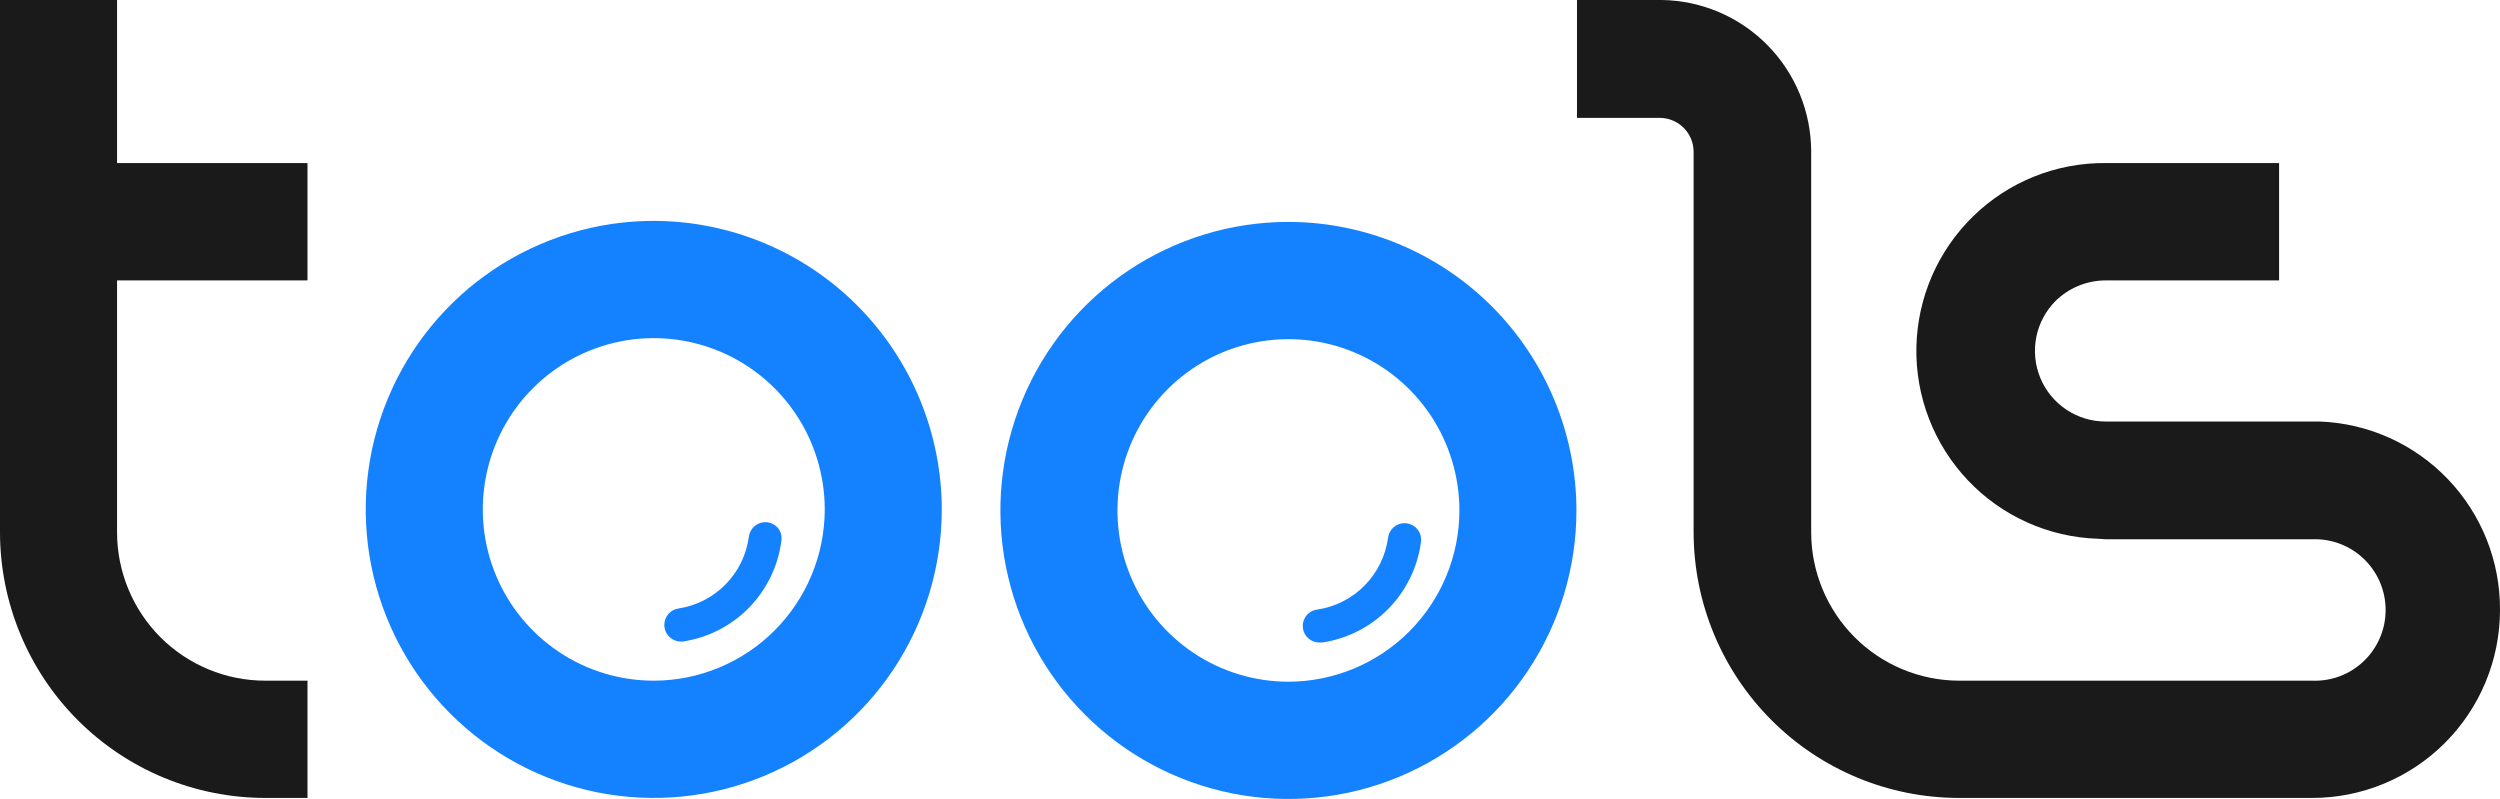
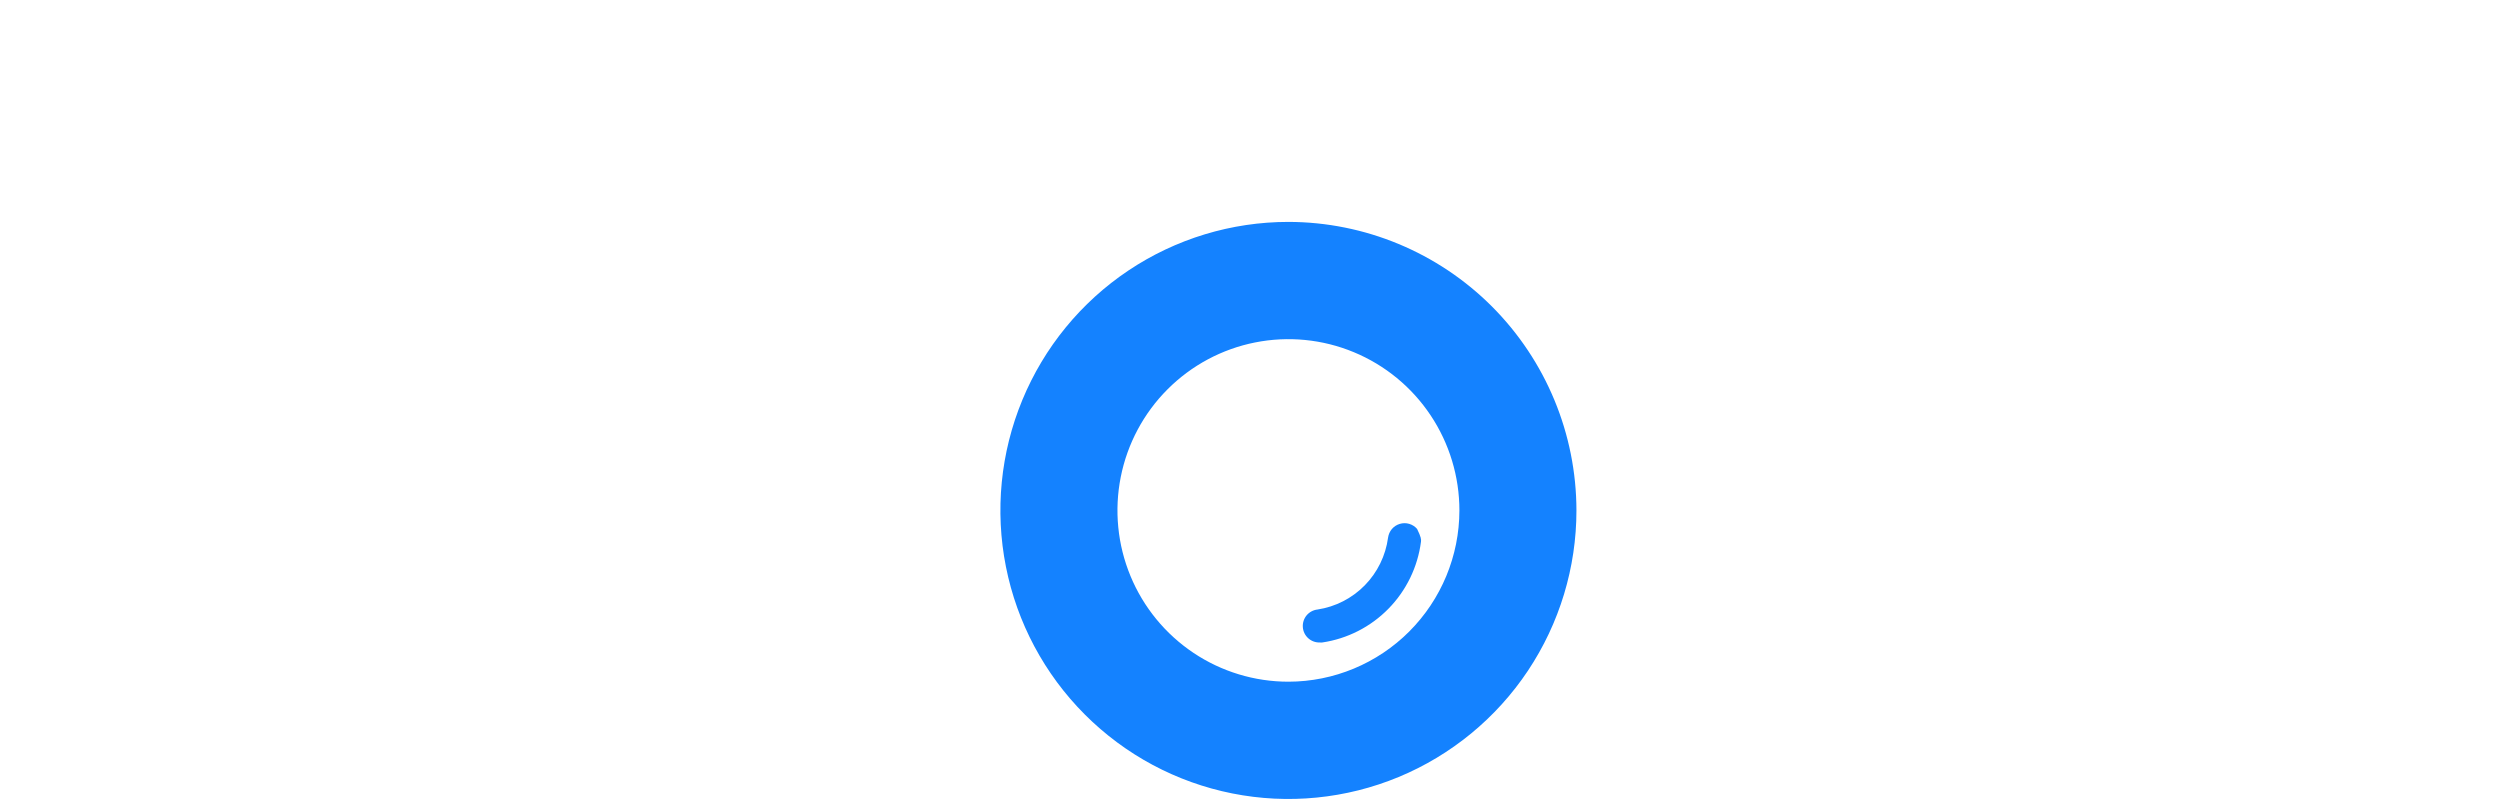
<svg xmlns="http://www.w3.org/2000/svg" width="97" height="31" viewBox="0 0 97 31" fill="none">
  <g clip-path="url(#clip0_2958_25902)">
-     <path d="M4.542 10.88V20.657C4.543 22.183 5.149 23.647 6.226 24.726C7.304 25.804 8.765 26.41 10.289 26.41H11.931V30.96H10.3C7.571 30.961 4.953 29.877 3.021 27.945C1.09 26.013 0.003 23.392 0 20.657L0 0H4.542V6.327H11.931V10.88H4.542Z" fill="#1A1A1A" />
-     <path d="M25.37 8.57C23.16 8.569 20.999 9.225 19.16 10.454C17.322 11.684 15.889 13.432 15.043 15.477C14.196 17.522 13.974 19.773 14.404 21.945C14.835 24.117 15.899 26.112 17.461 27.678C19.023 29.245 21.014 30.311 23.182 30.744C25.349 31.177 27.597 30.956 29.639 30.11C31.681 29.263 33.427 27.829 34.656 25.988C35.884 24.147 36.541 21.983 36.541 19.769C36.537 16.801 35.359 13.957 33.265 11.857C31.171 9.758 28.332 8.576 25.37 8.57V8.57ZM25.37 26.41C24.058 26.411 22.774 26.022 21.683 25.292C20.591 24.562 19.741 23.524 19.238 22.31C18.735 21.095 18.604 19.759 18.86 18.469C19.115 17.18 19.747 15.995 20.675 15.066C21.603 14.136 22.785 13.503 24.073 13.247C25.36 12.991 26.694 13.123 27.906 13.626C29.119 14.13 30.155 14.982 30.883 16.075C31.612 17.169 32 18.454 32 19.769C31.997 21.529 31.297 23.217 30.054 24.462C28.812 25.706 27.127 26.407 25.37 26.41Z" fill="#1482FF" />
    <path d="M49.991 8.61C47.781 8.61 45.62 9.266 43.782 10.496C41.944 11.726 40.512 13.475 39.666 15.521C38.82 17.566 38.599 19.817 39.03 21.989C39.461 24.161 40.526 26.155 42.089 27.721C43.652 29.287 45.643 30.353 47.811 30.785C49.978 31.217 52.225 30.995 54.268 30.148C56.31 29.3 58.055 27.866 59.283 26.025C60.511 24.183 61.166 22.019 61.166 19.805C61.162 16.837 59.983 13.992 57.889 11.893C55.794 9.795 52.953 8.614 49.991 8.61V8.61ZM49.991 26.45C48.679 26.45 47.396 26.061 46.305 25.33C45.215 24.6 44.364 23.562 43.862 22.348C43.36 21.134 43.229 19.797 43.485 18.508C43.741 17.219 44.372 16.035 45.3 15.106C46.228 14.176 47.41 13.543 48.697 13.287C49.984 13.031 51.317 13.162 52.529 13.665C53.742 14.168 54.778 15.02 55.507 16.113C56.236 17.206 56.625 18.491 56.625 19.805C56.623 21.567 55.923 23.256 54.679 24.502C53.436 25.747 51.75 26.448 49.991 26.45V26.45Z" fill="#1482FF" />
-     <path d="M97 23.669C96.998 25.603 96.23 27.457 94.864 28.824C93.499 30.191 91.648 30.959 89.718 30.96H76.001C73.274 30.957 70.659 29.871 68.731 27.939C66.802 26.008 65.717 23.389 65.712 20.657V5.892C65.713 5.548 65.578 5.217 65.338 4.971C65.098 4.725 64.771 4.582 64.428 4.574H61.187V0H64.491C66.03 0.026 67.497 0.655 68.578 1.752C69.659 2.849 70.268 4.327 70.274 5.869V20.657C70.276 22.18 70.88 23.639 71.953 24.717C73.026 25.795 74.481 26.404 76.001 26.41H89.718C90.086 26.424 90.454 26.364 90.798 26.232C91.142 26.101 91.457 25.901 91.722 25.645C91.988 25.389 92.199 25.082 92.344 24.742C92.488 24.402 92.562 24.037 92.562 23.667C92.562 23.298 92.488 22.933 92.344 22.593C92.199 22.253 91.988 21.946 91.722 21.69C91.457 21.434 91.142 21.234 90.798 21.102C90.454 20.971 90.086 20.91 89.718 20.924H81.708L81.402 20.904C79.487 20.843 77.673 20.029 76.354 18.636C75.035 17.244 74.317 15.387 74.356 13.468C74.396 11.549 75.189 9.723 76.564 8.386C77.938 7.049 79.784 6.309 81.7 6.327H88.429V10.88H81.7C80.973 10.881 80.275 11.167 79.755 11.677C79.373 12.061 79.112 12.55 79.008 13.083C78.903 13.615 78.958 14.167 79.166 14.668C79.374 15.168 79.726 15.596 80.177 15.896C80.629 16.197 81.159 16.356 81.7 16.355H89.706H90.012C91.897 16.427 93.679 17.231 94.983 18.596C96.287 19.961 97.01 21.78 97 23.669V23.669Z" fill="#1A1A1A" />
-     <path d="M30.317 20.988C30.19 21.968 29.747 22.879 29.056 23.584C28.365 24.289 27.463 24.748 26.487 24.892H26.4C26.253 24.888 26.113 24.833 26.002 24.737C25.931 24.676 25.875 24.601 25.835 24.517C25.796 24.432 25.776 24.34 25.775 24.247C25.775 24.093 25.829 23.944 25.929 23.827C26.029 23.71 26.168 23.633 26.32 23.61C27.017 23.505 27.66 23.176 28.154 22.673C28.647 22.17 28.964 21.52 29.056 20.821C29.073 20.698 29.124 20.582 29.204 20.488C29.284 20.394 29.389 20.324 29.507 20.288C29.625 20.252 29.752 20.251 29.87 20.284C29.989 20.318 30.096 20.385 30.178 20.478C30.236 20.548 30.279 20.63 30.303 20.718C30.327 20.806 30.332 20.898 30.317 20.988V20.988Z" fill="#1482FF" />
-     <path d="M55.134 21.02C55.007 22 54.565 22.912 53.873 23.617C53.182 24.323 52.28 24.783 51.304 24.928C51.274 24.932 51.243 24.932 51.213 24.928C51.047 24.935 50.885 24.876 50.761 24.765C50.637 24.654 50.561 24.499 50.55 24.333C50.538 24.167 50.591 24.003 50.697 23.875C50.804 23.748 50.956 23.667 51.121 23.649C51.817 23.543 52.459 23.214 52.953 22.711C53.446 22.208 53.763 21.559 53.857 20.86C53.874 20.737 53.925 20.621 54.005 20.526C54.086 20.432 54.192 20.362 54.311 20.327C54.43 20.291 54.556 20.29 54.676 20.325C54.795 20.36 54.902 20.428 54.983 20.522C55.043 20.589 55.087 20.668 55.113 20.754C55.139 20.84 55.146 20.931 55.134 21.02V21.02Z" fill="#1482FF" />
+     <path d="M55.134 21.02C55.007 22 54.565 22.912 53.873 23.617C53.182 24.323 52.28 24.783 51.304 24.928C51.274 24.932 51.243 24.932 51.213 24.928C51.047 24.935 50.885 24.876 50.761 24.765C50.637 24.654 50.561 24.499 50.55 24.333C50.538 24.167 50.591 24.003 50.697 23.875C50.804 23.748 50.956 23.667 51.121 23.649C51.817 23.543 52.459 23.214 52.953 22.711C53.446 22.208 53.763 21.559 53.857 20.86C53.874 20.737 53.925 20.621 54.005 20.526C54.086 20.432 54.192 20.362 54.311 20.327C54.43 20.291 54.556 20.29 54.676 20.325C54.795 20.36 54.902 20.428 54.983 20.522C55.139 20.84 55.146 20.931 55.134 21.02V21.02Z" fill="#1482FF" />
  </g>
  <defs>
    <clipPath id="clip0_2958_25902">
      <rect width="97" height="31" fill="white" />
    </clipPath>
  </defs>
</svg>